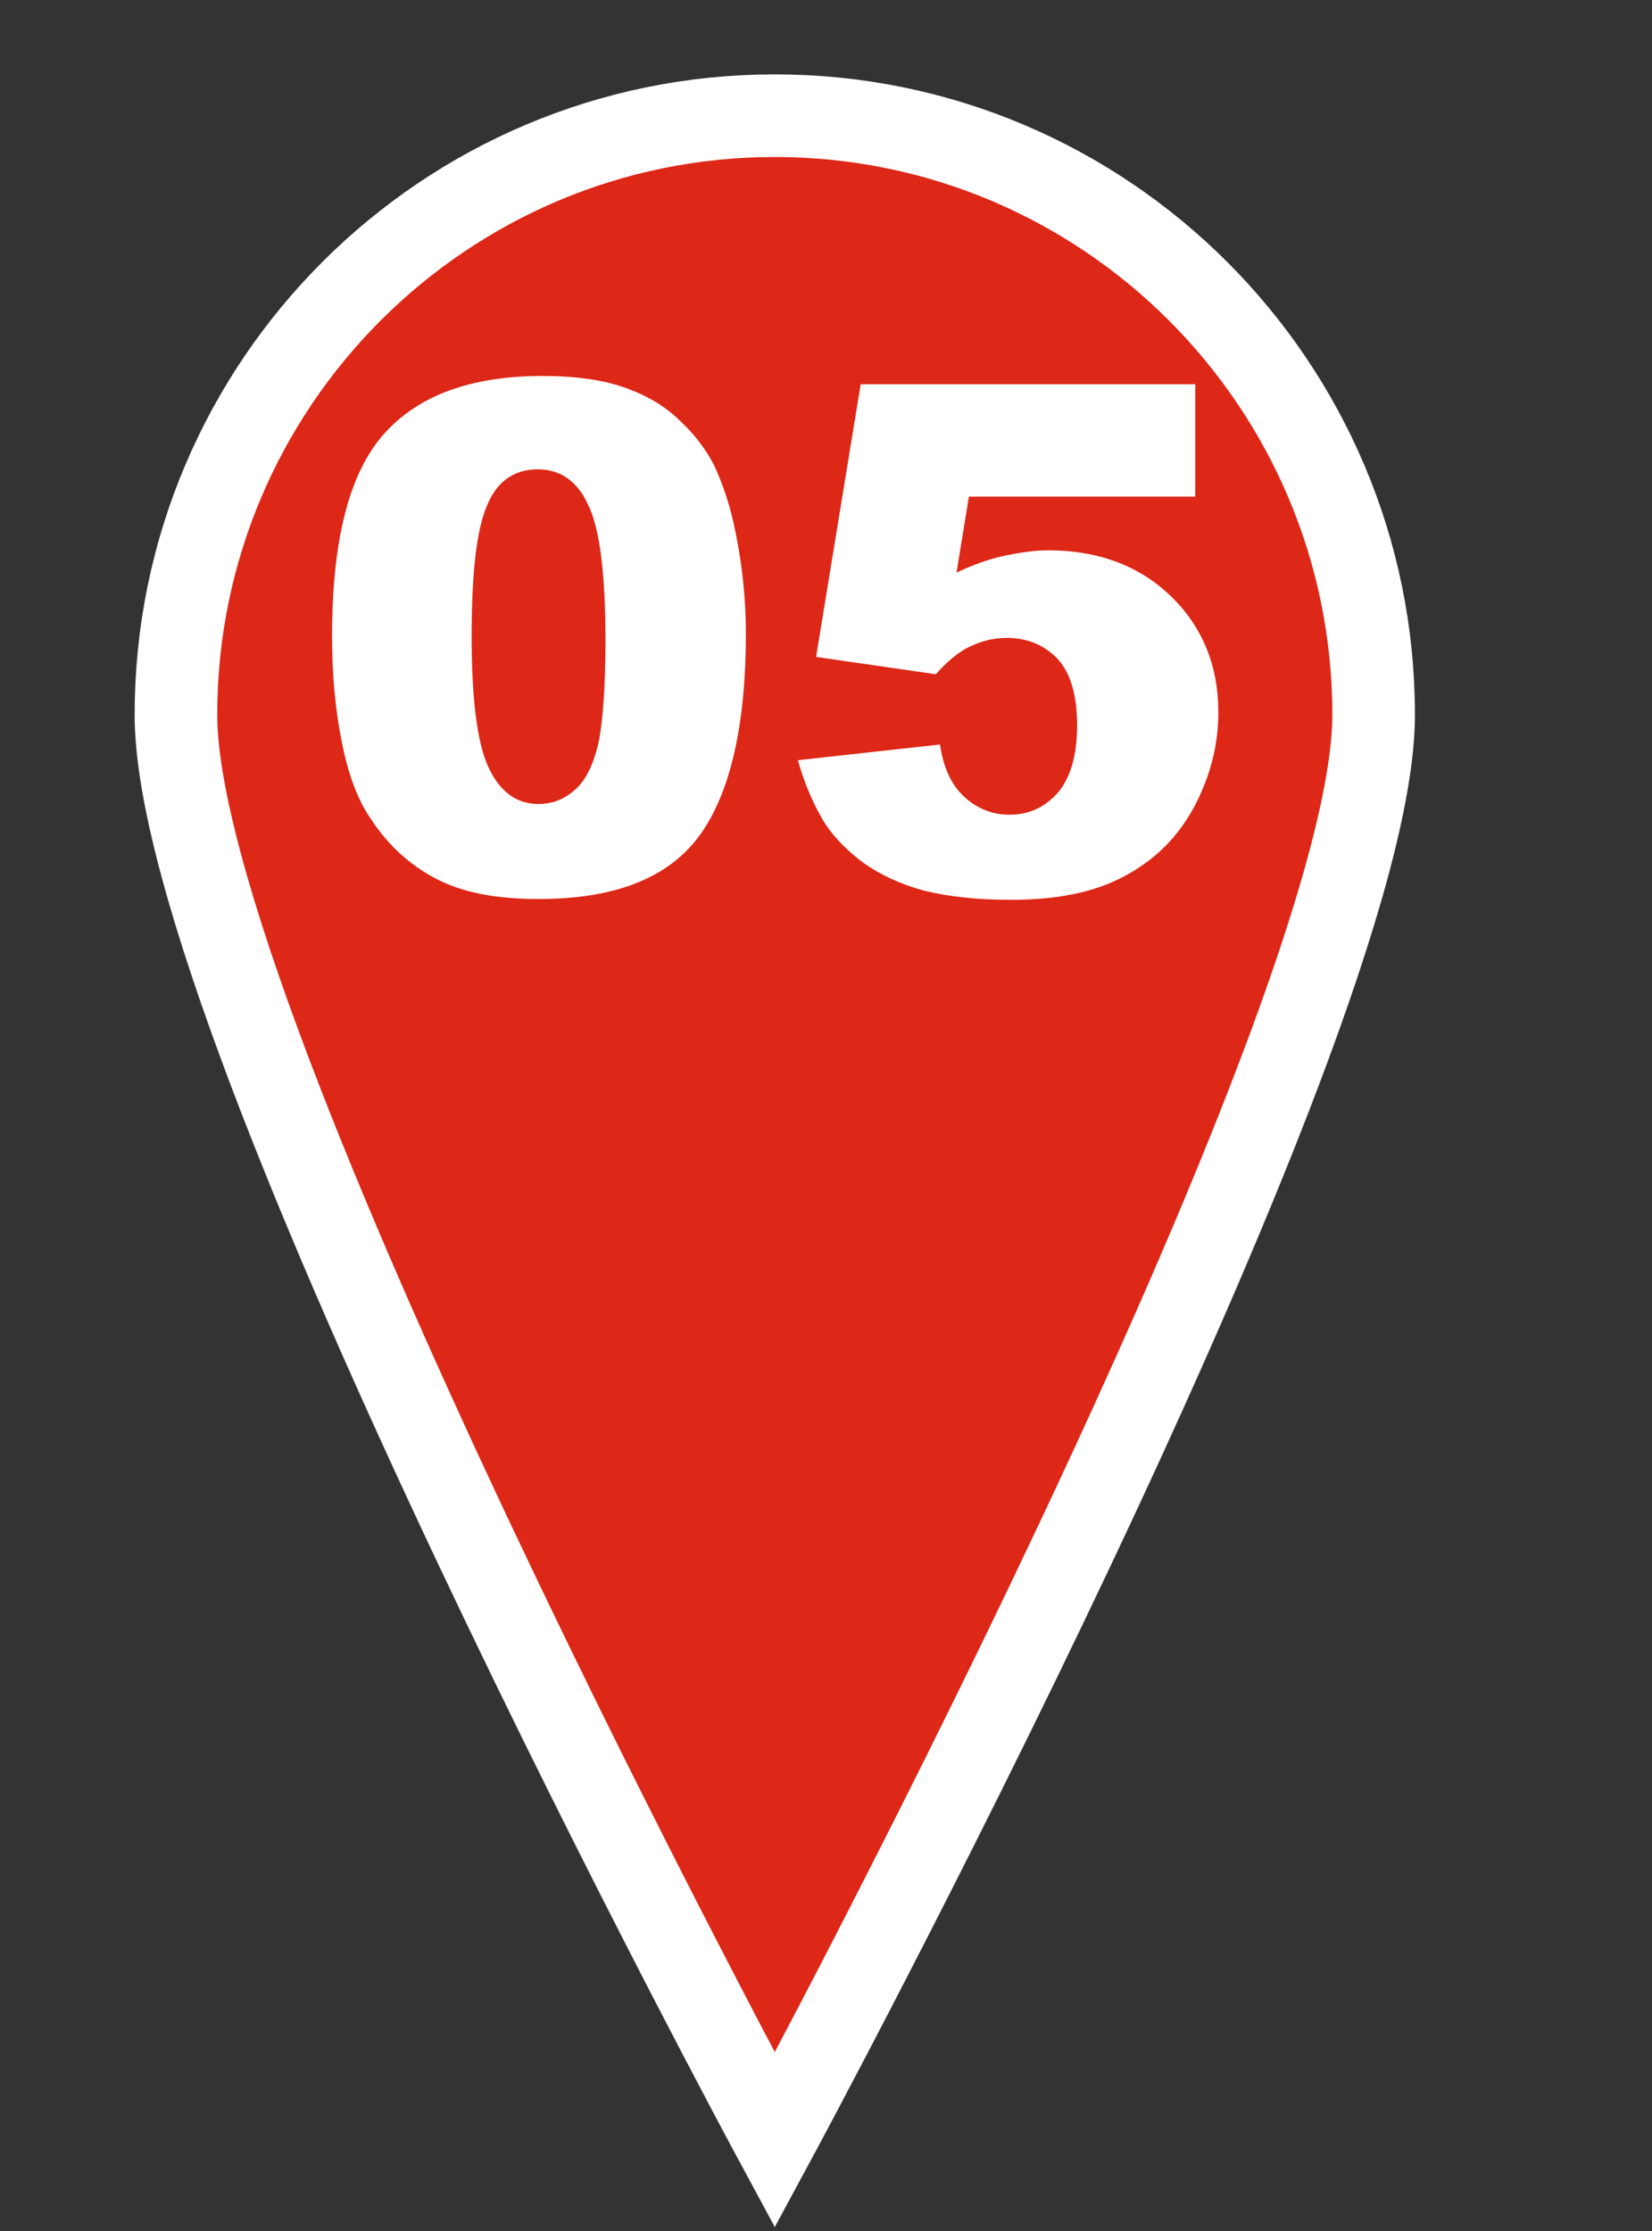
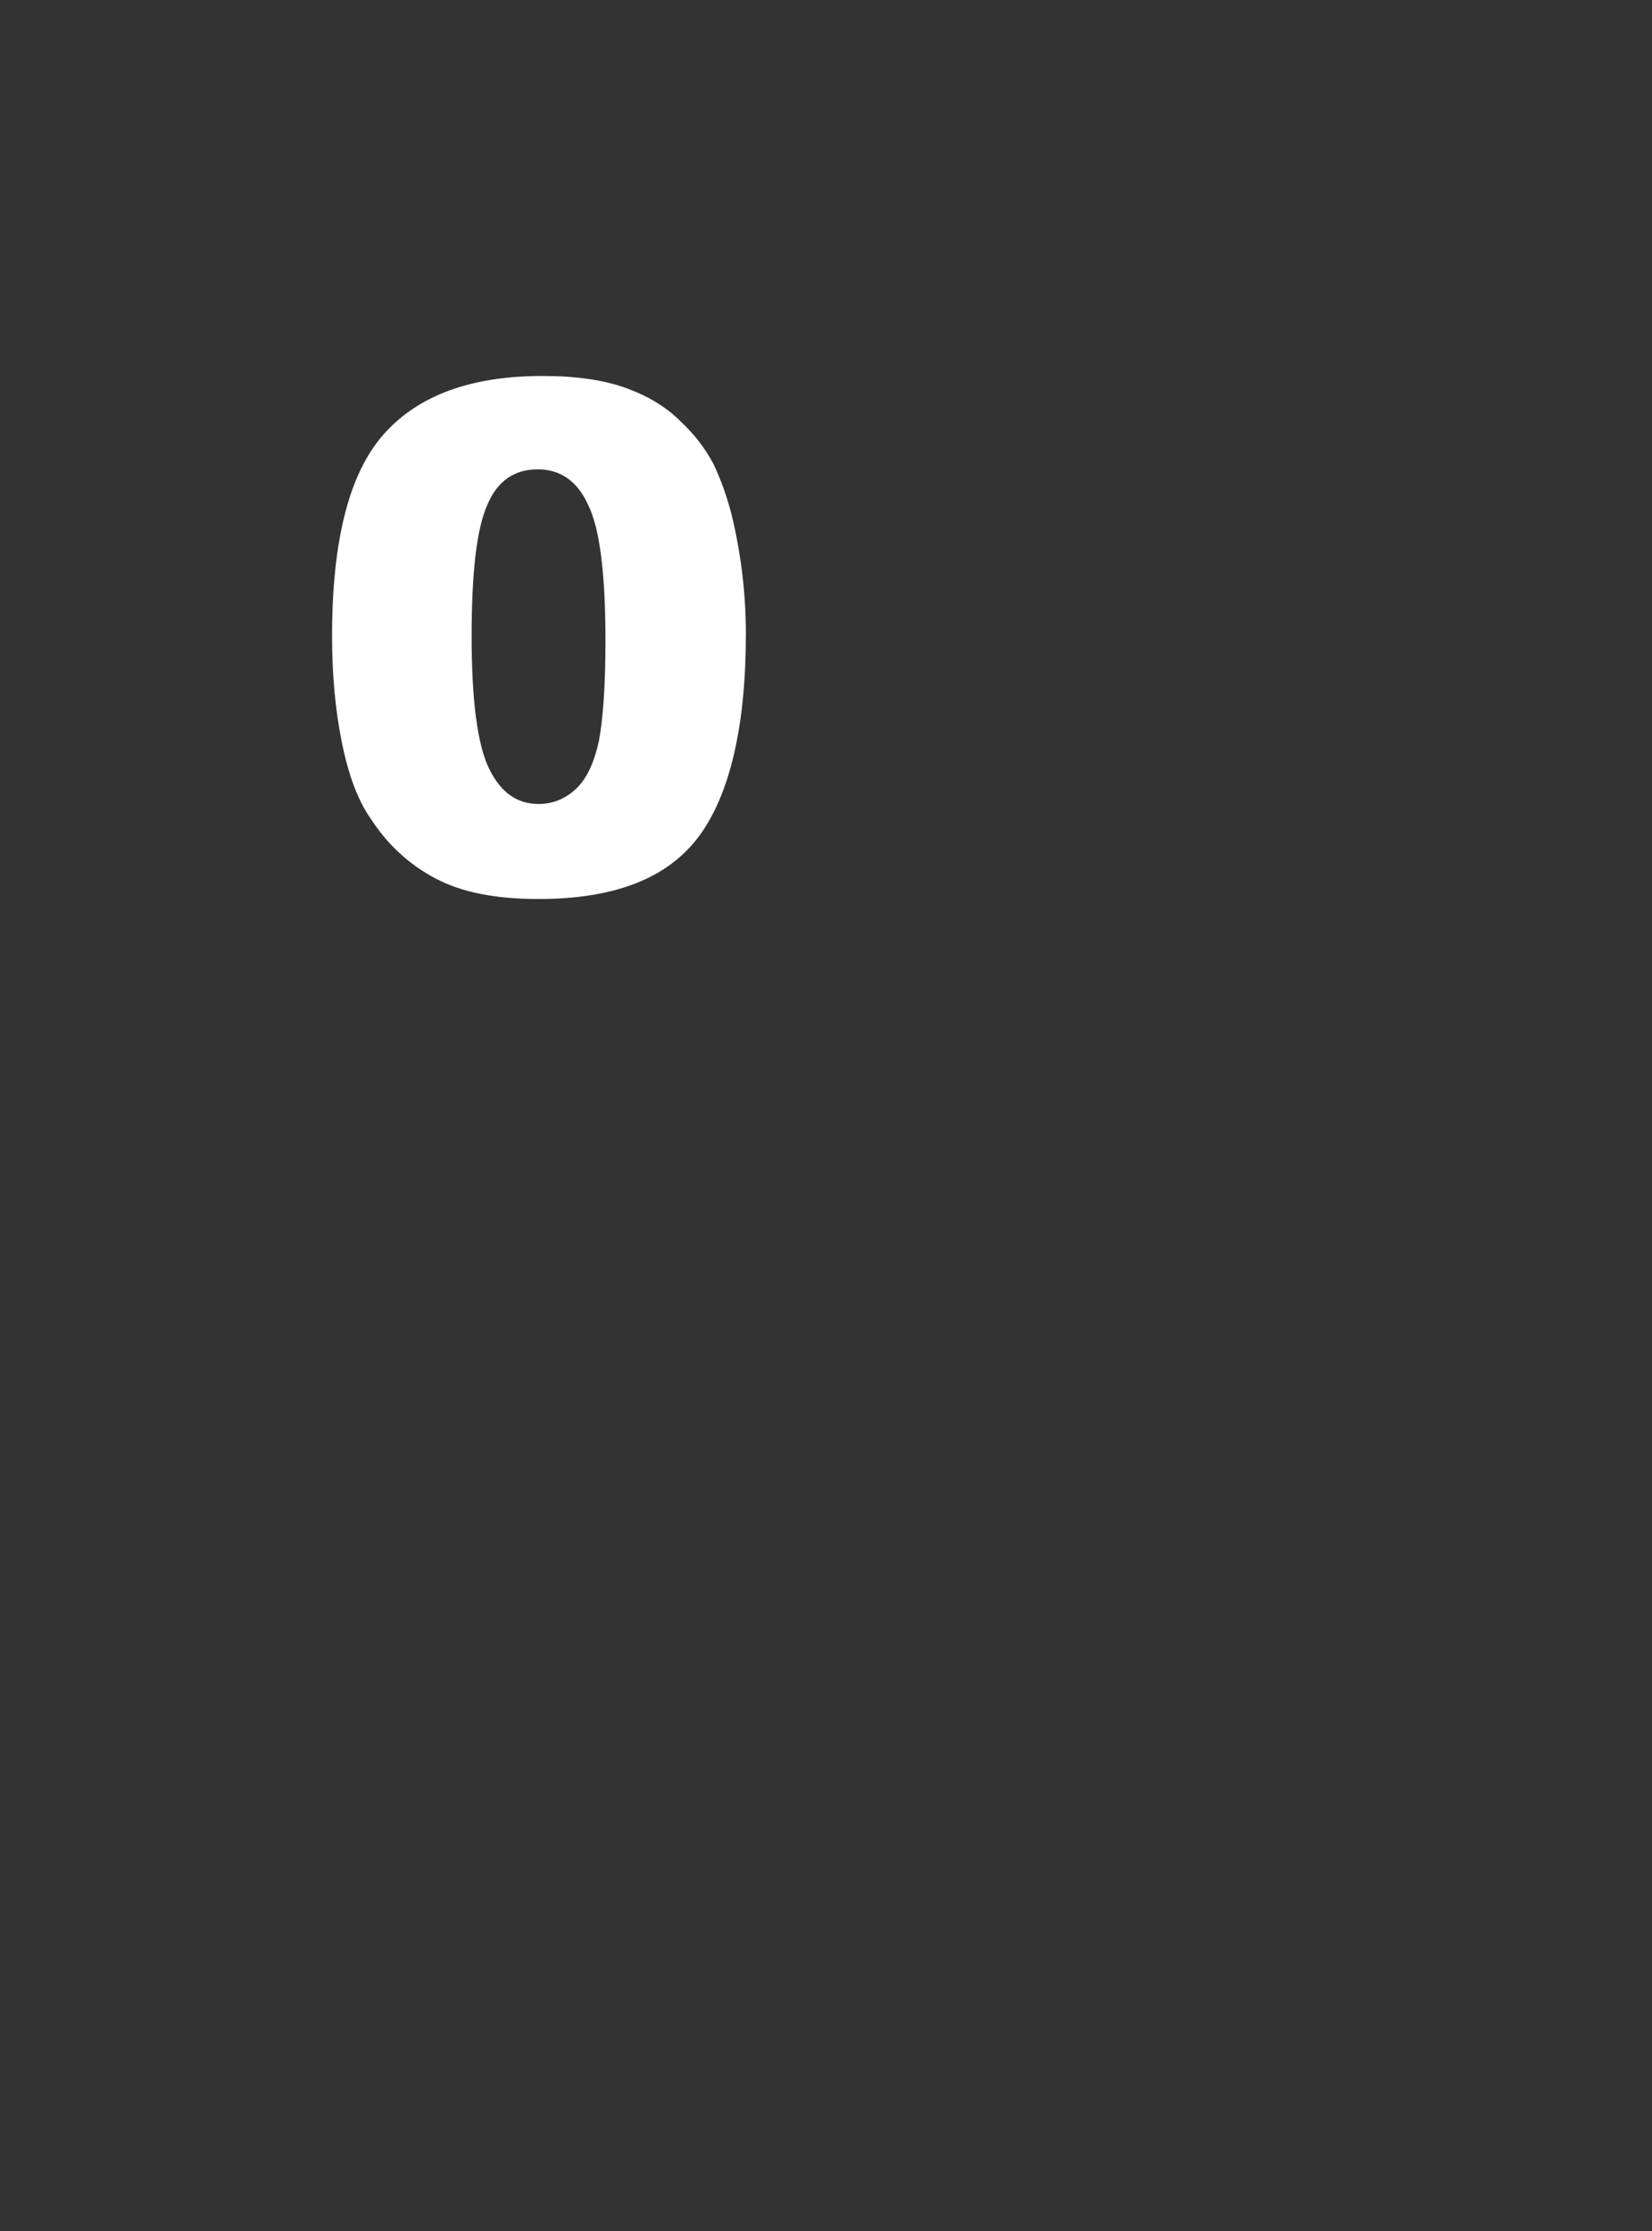
<svg xmlns="http://www.w3.org/2000/svg" version="1.1" id="レイヤー_1" x="0px" y="0px" viewBox="0 0 20 27" style="enable-background:new 0 0 20 27;" xml:space="preserve">
  <rect x="0" y="0" width="20" height="27" fill="#333333" stroke="none" />
  <style type="text/css">
	.st0{fill:#DD2717;stroke:#FFFFFF;stroke-miterlimit:10;}
	.st1{fill:#FFFFFF;}
</style>
  <g>
    <g>
-       <path class="st0" d="M9.38,1.4c-4,0-7.25,3.25-7.25,7.25c0,3.83,7.25,17.25,7.25,17.25s7.25-13.42,7.25-17.25    C16.63,4.65,13.38,1.4,9.38,1.4z" />
-     </g>
+       </g>
    <g>
      <path class="st1" d="M4.02,7.7c0-1.17,0.21-1.98,0.63-2.45s1.06-0.7,1.92-0.7c0.41,0,0.75,0.05,1.02,0.15    c0.27,0.1,0.48,0.23,0.65,0.4c0.17,0.16,0.3,0.33,0.4,0.52C8.72,5.79,8.8,6,8.86,6.24C8.97,6.7,9.03,7.18,9.03,7.67    c0,1.11-0.19,1.93-0.56,2.44c-0.38,0.52-1.03,0.77-1.95,0.77c-0.52,0-0.93-0.08-1.25-0.25c-0.32-0.17-0.58-0.41-0.78-0.72    C4.34,9.7,4.22,9.39,4.14,8.99C4.06,8.6,4.02,8.17,4.02,7.7z M5.71,7.7c0,0.78,0.07,1.31,0.21,1.6c0.14,0.29,0.34,0.43,0.6,0.43    c0.17,0,0.32-0.06,0.45-0.18c0.13-0.12,0.22-0.31,0.28-0.58C7.3,8.71,7.33,8.3,7.33,7.75c0-0.81-0.07-1.36-0.21-1.64    C6.99,5.82,6.78,5.68,6.51,5.68c-0.28,0-0.49,0.14-0.61,0.43C5.77,6.4,5.71,6.93,5.71,7.7z" />
-       <path class="st1" d="M10.42,4.65h4.05v1.36h-2.74l-0.15,0.92c0.19-0.09,0.38-0.16,0.56-0.2c0.19-0.04,0.37-0.07,0.55-0.07    c0.61,0,1.11,0.19,1.49,0.56s0.57,0.84,0.57,1.4c0,0.4-0.1,0.78-0.29,1.14c-0.2,0.37-0.47,0.64-0.84,0.84s-0.82,0.29-1.39,0.29    c-0.4,0-0.75-0.04-1.04-0.11c-0.29-0.08-0.53-0.19-0.74-0.34c-0.2-0.15-0.37-0.32-0.49-0.52C9.85,9.73,9.74,9.49,9.66,9.2    l1.72-0.19c0.04,0.28,0.14,0.49,0.29,0.63c0.15,0.14,0.34,0.22,0.55,0.22c0.24,0,0.43-0.09,0.59-0.27    c0.15-0.18,0.23-0.45,0.23-0.81c0-0.37-0.08-0.63-0.23-0.8c-0.16-0.17-0.37-0.26-0.62-0.26c-0.17,0-0.32,0.04-0.48,0.12    c-0.11,0.06-0.24,0.16-0.38,0.32L9.88,7.95L10.42,4.65z" />
    </g>
  </g>
  <g>
</g>
  <g>
</g>
  <g>
</g>
  <g>
</g>
  <g>
</g>
  <g>
</g>
  <g>
</g>
  <g>
</g>
  <g>
</g>
  <g>
</g>
  <g>
</g>
  <g>
</g>
  <g>
</g>
  <g>
</g>
  <g>
</g>
</svg>